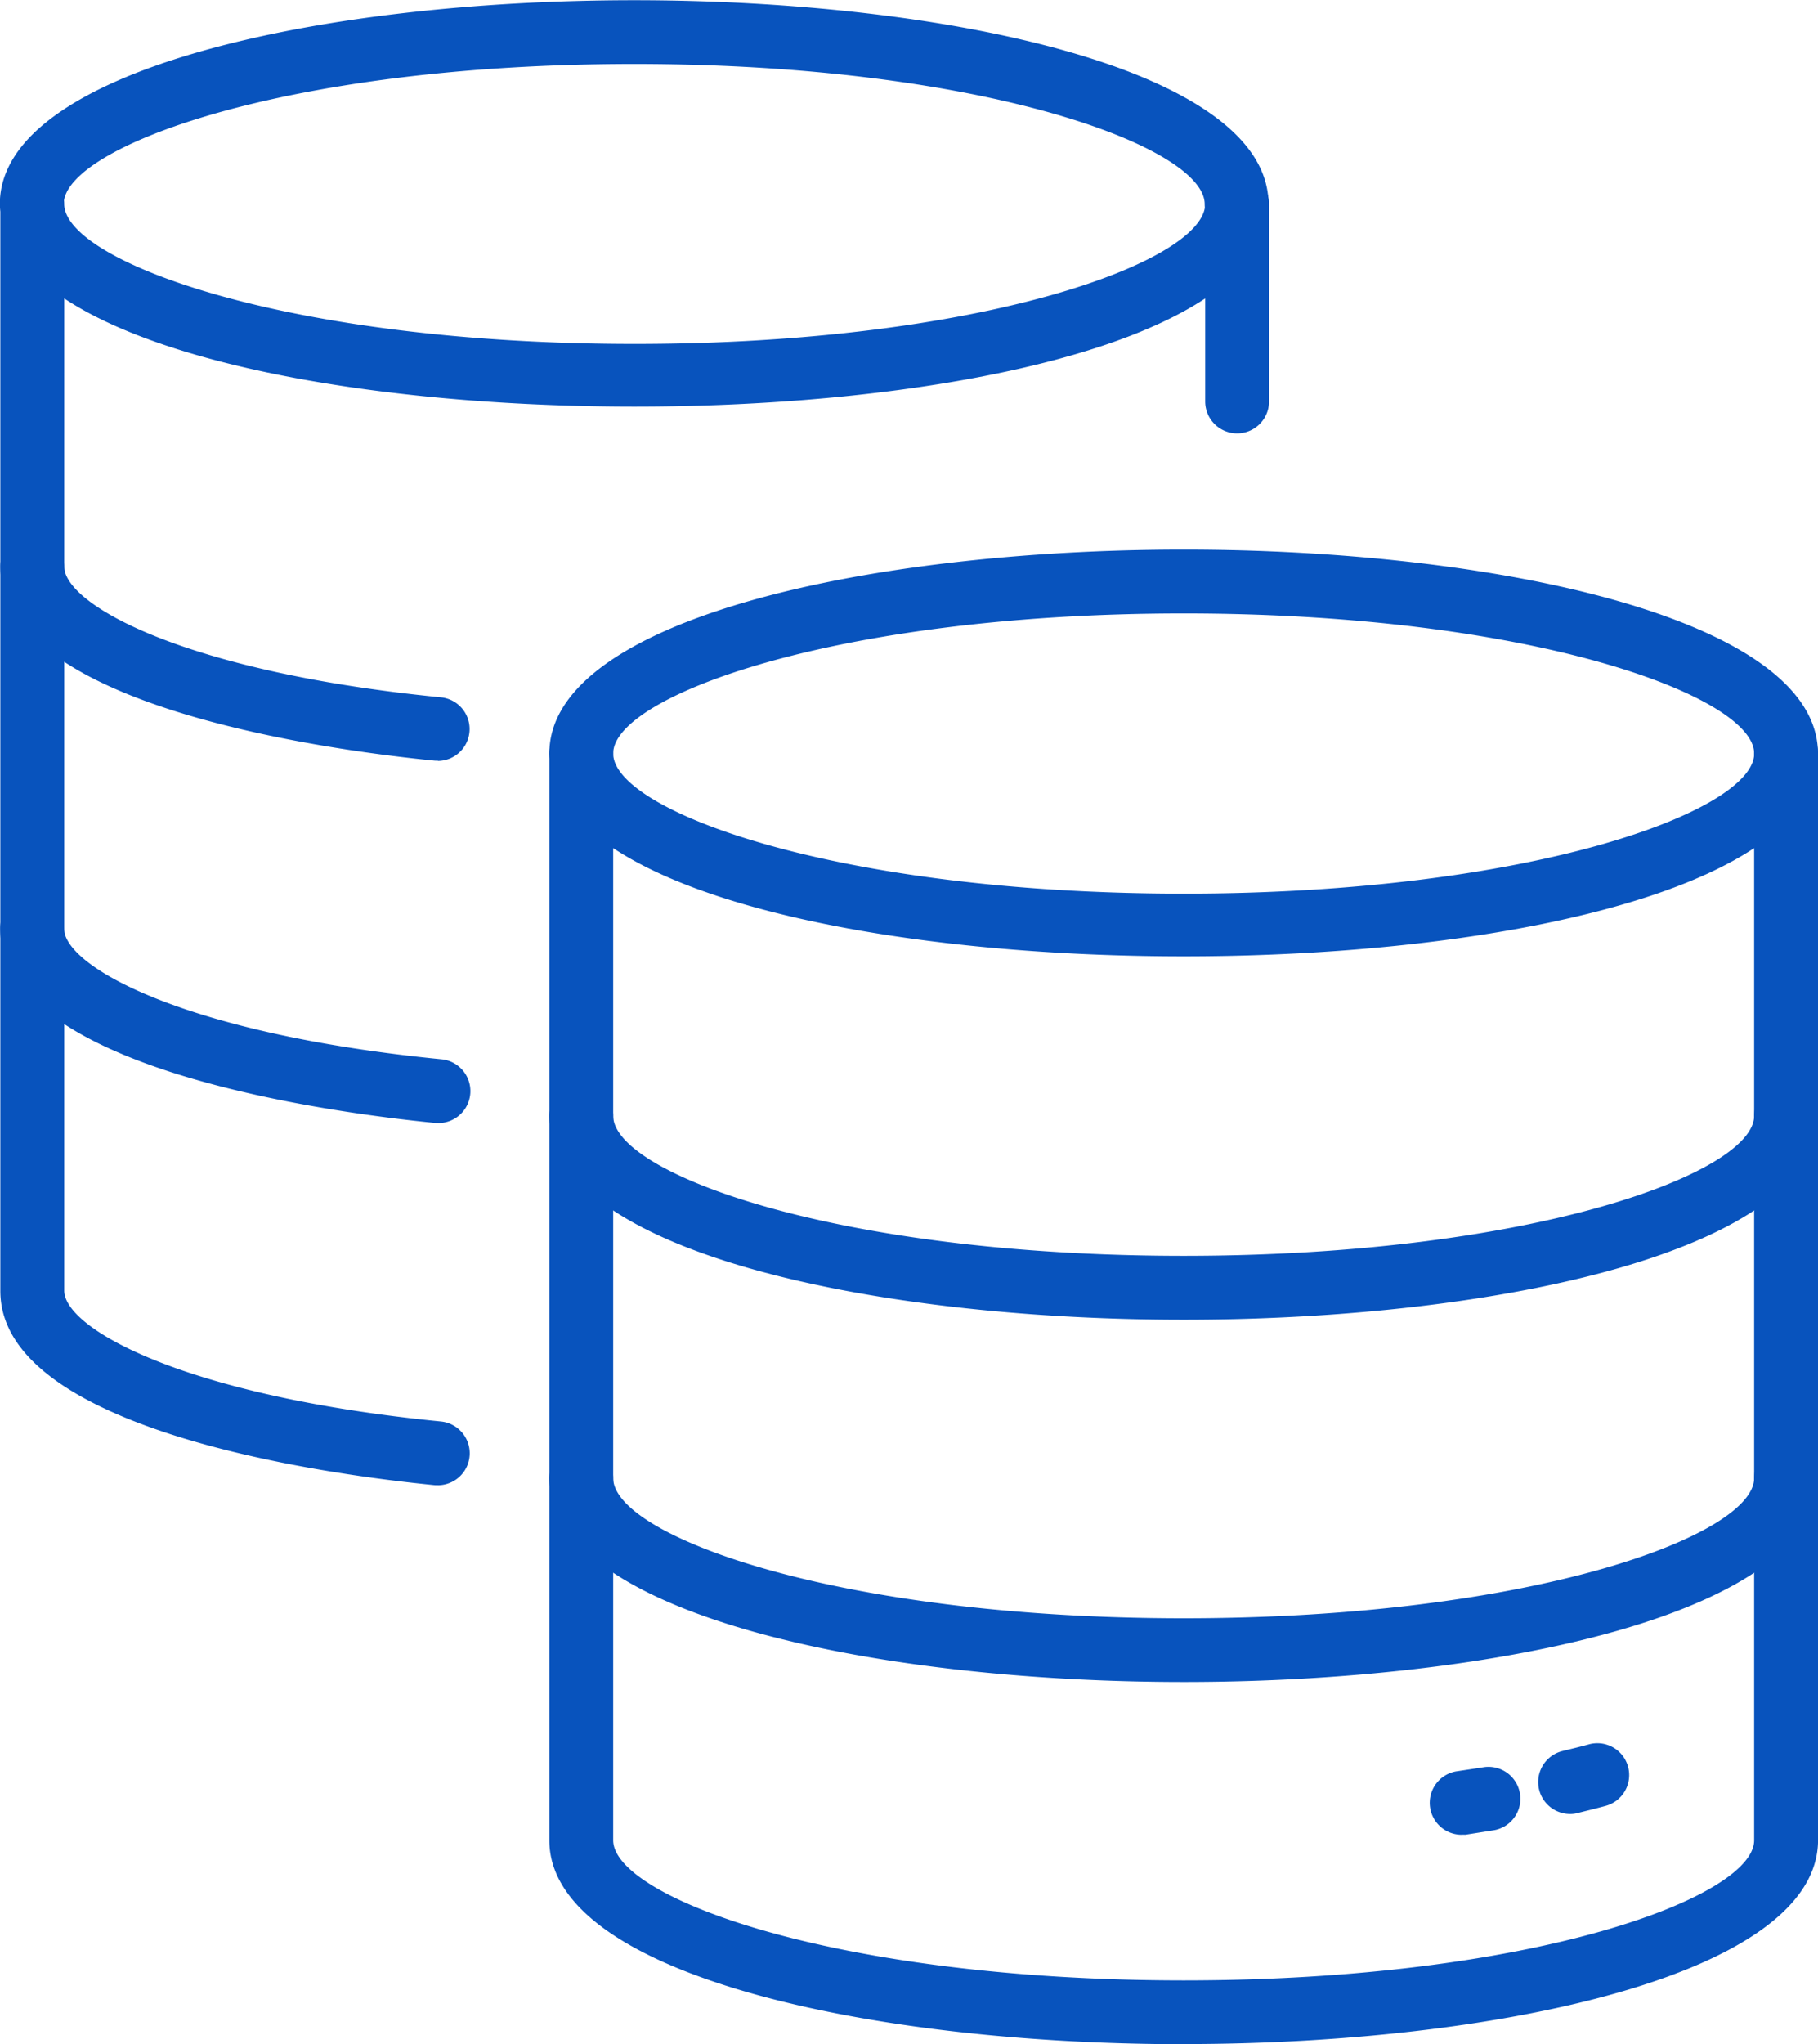
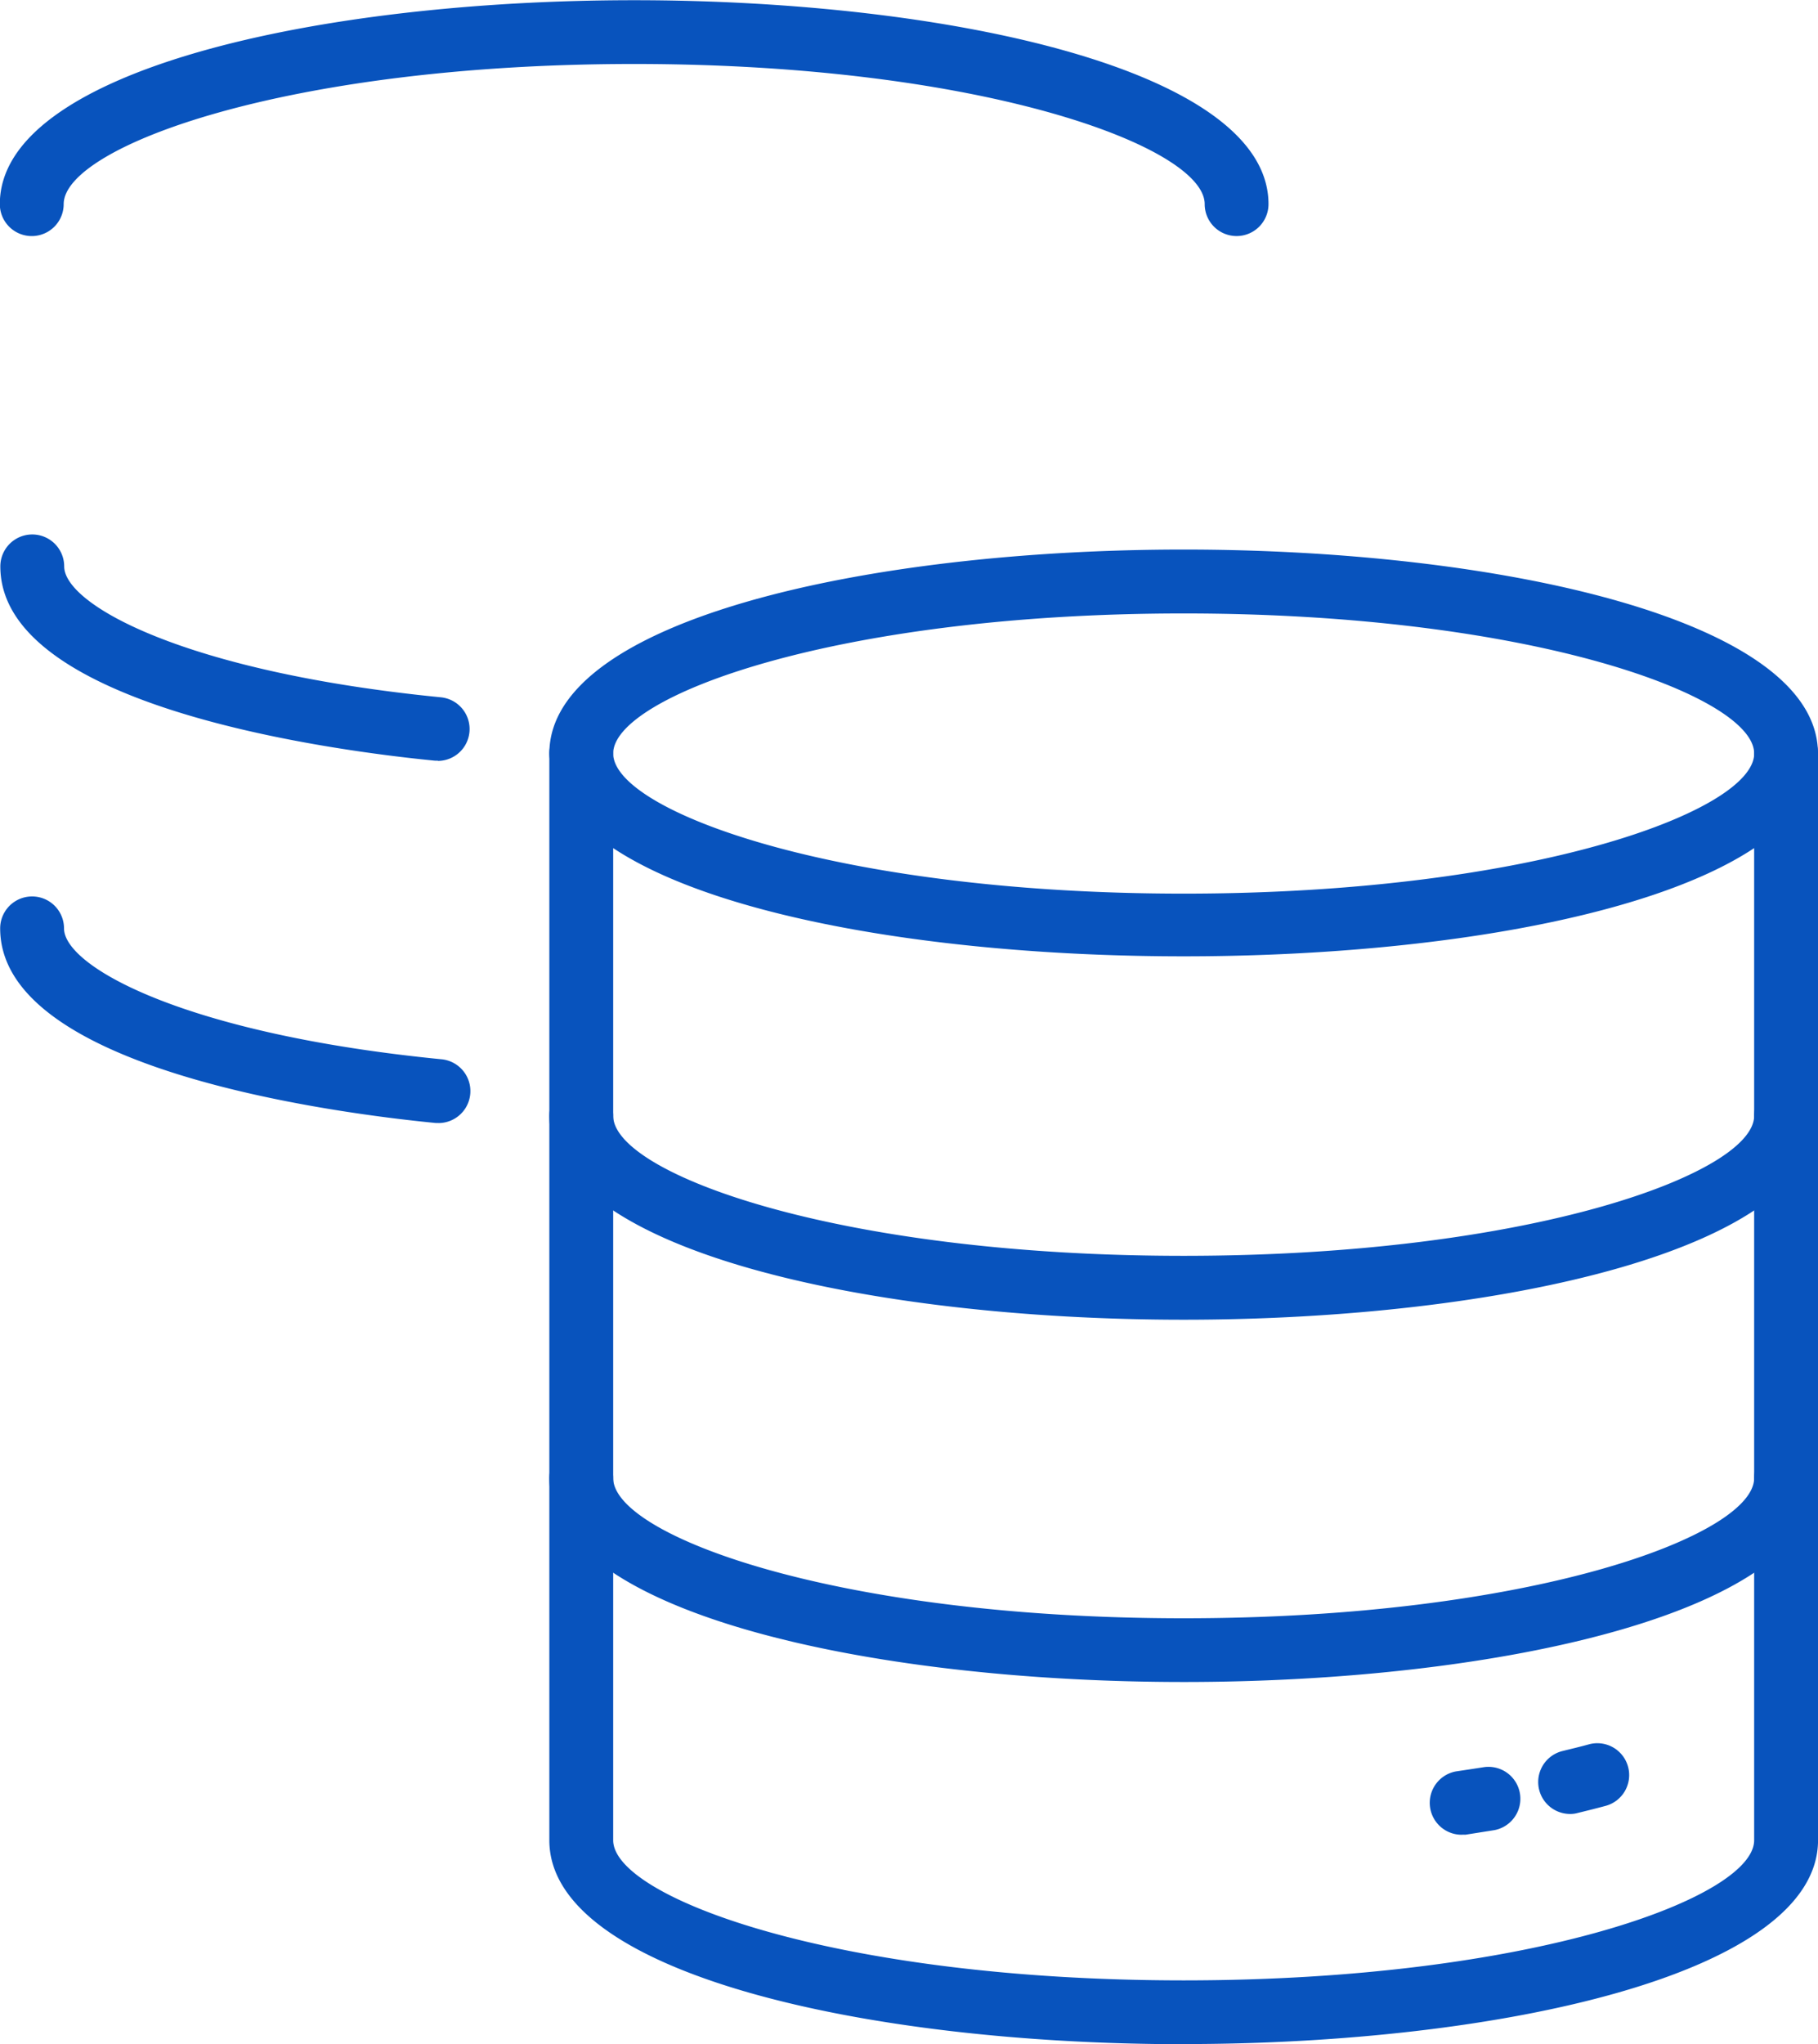
<svg xmlns="http://www.w3.org/2000/svg" width="43.079" height="48.409" viewBox="0 0 43.079 48.409">
  <defs>
    <style>
      .cls-1 {
        fill: #0853bd;
      }
    </style>
  </defs>
  <g transform="translate(-76.86 -31.11)">
    <path id="Path_1301" data-name="Path 1301" class="cls-1" d="M289.162,170.512a.754.754,0,0,1-.756-.756c0-1.351-5.266-3.316-13.518-3.316s-13.518,1.965-13.518,3.316a.756.756,0,0,1-1.513,0c0-3.171,7.562-4.829,15.031-4.829s15.03,1.659,15.03,4.829a.754.754,0,0,1-.756.756Z" transform="translate(-169.98 -120.803)" />
    <path id="Path_1302" data-name="Path 1302" class="cls-1" d="M274.881,300.622c-7.468,0-15.031-1.658-15.031-4.829a.756.756,0,1,1,1.513,0c0,1.355,5.266,3.316,13.518,3.316s13.518-1.965,13.518-3.316a.756.756,0,1,1,1.513,0c0,3.171-7.559,4.829-15.03,4.829Z" transform="translate(-169.973 -238.26)" />
    <path id="Path_1303" data-name="Path 1303" class="cls-1" d="M274.881,388.842c-7.468,0-15.031-1.658-15.031-4.829a.756.756,0,1,1,1.513,0c0,1.355,5.266,3.32,13.518,3.32s13.518-1.965,13.518-3.32a.756.756,0,1,1,1.513,0c0,3.171-7.559,4.829-15.03,4.829Z" transform="translate(-169.973 -317.901)" />
    <path id="Path_1304" data-name="Path 1304" class="cls-1" d="M474.895,462.877a.756.756,0,0,1-.109-1.5c.222-.033.444-.066.659-.1a.756.756,0,0,1,.249,1.491l-.689.109C474.971,462.874,474.931,462.877,474.895,462.877Z" transform="translate(-363.423 -388.319)" />
    <path id="Path_1305" data-name="Path 1305" class="cls-1" d="M501.546,457.293a.756.756,0,0,1-.176-1.491c.21-.052.416-.1.613-.155a.755.755,0,1,1,.392,1.458c-.216.058-.432.112-.659.167A.611.611,0,0,1,501.546,457.293Z" transform="translate(-387.482 -383.227)" />
    <path id="Path_1306" data-name="Path 1306" class="cls-1" d="M274.881,238.165c-7.468,0-15.031-1.658-15.031-4.829V207.6a.756.756,0,1,1,1.513,0c0,1.351,5.266,3.319,13.518,3.319S288.4,208.957,288.4,207.6a.756.756,0,1,1,1.513,0v25.733c0,3.171-7.559,4.829-15.03,4.829Zm-13.518-28.324v23.494c0,1.352,5.266,3.319,13.518,3.319s13.518-1.965,13.518-3.319V209.841C283.248,213.258,266.517,213.258,261.363,209.841Z" transform="translate(-169.973 -158.647)" />
    <path id="Path_1307" data-name="Path 1307" class="cls-1" d="M155.3,36.7a.756.756,0,0,1-.756-.756c0-1.352-5.267-3.319-13.519-3.319s-13.518,1.965-13.518,3.319a.756.756,0,1,1-1.513,0c0-3.171,7.562-4.829,15.03-4.829s15.032,1.659,15.032,4.829a.756.756,0,0,1-.756.756Z" transform="translate(-49.138)" />
    <path id="Path_1308" data-name="Path 1308" class="cls-1" d="M136.4,166.551a.583.583,0,0,1-.073,0c-2.415-.237-10.293-1.272-10.293-4.6a.756.756,0,0,1,1.513,0c0,.9,2.837,2.5,8.929,3.1a.755.755,0,0,1-.076,1.506Z" transform="translate(-49.166 -117.428)" />
    <path id="Path_1309" data-name="Path 1309" class="cls-1" d="M136.414,254.743a.6.6,0,0,1-.073,0c-2.421-.237-10.314-1.27-10.314-4.608a.756.756,0,0,1,1.513,0c0,.9,2.846,2.5,8.95,3.1a.757.757,0,0,1-.076,1.51Z" transform="translate(-49.163 -197.04)" />
-     <path id="Path_1310" data-name="Path 1310" class="cls-1" d="M136.4,104.091a.586.586,0,0,1-.073,0c-2.415-.237-10.293-1.273-10.293-4.6V73.75a.756.756,0,0,1,1.513,0c0,1.352,5.267,3.316,13.519,3.316s13.518-1.965,13.518-3.316a.756.756,0,0,1,1.513,0v4.677a.756.756,0,0,1-1.513,0V75.988c-5.154,3.414-21.882,3.417-27.036,0V99.483c0,.9,2.837,2.5,8.929,3.1a.757.757,0,0,1-.076,1.51Z" transform="translate(-49.166 -37.811)" />
  </g>
</svg>